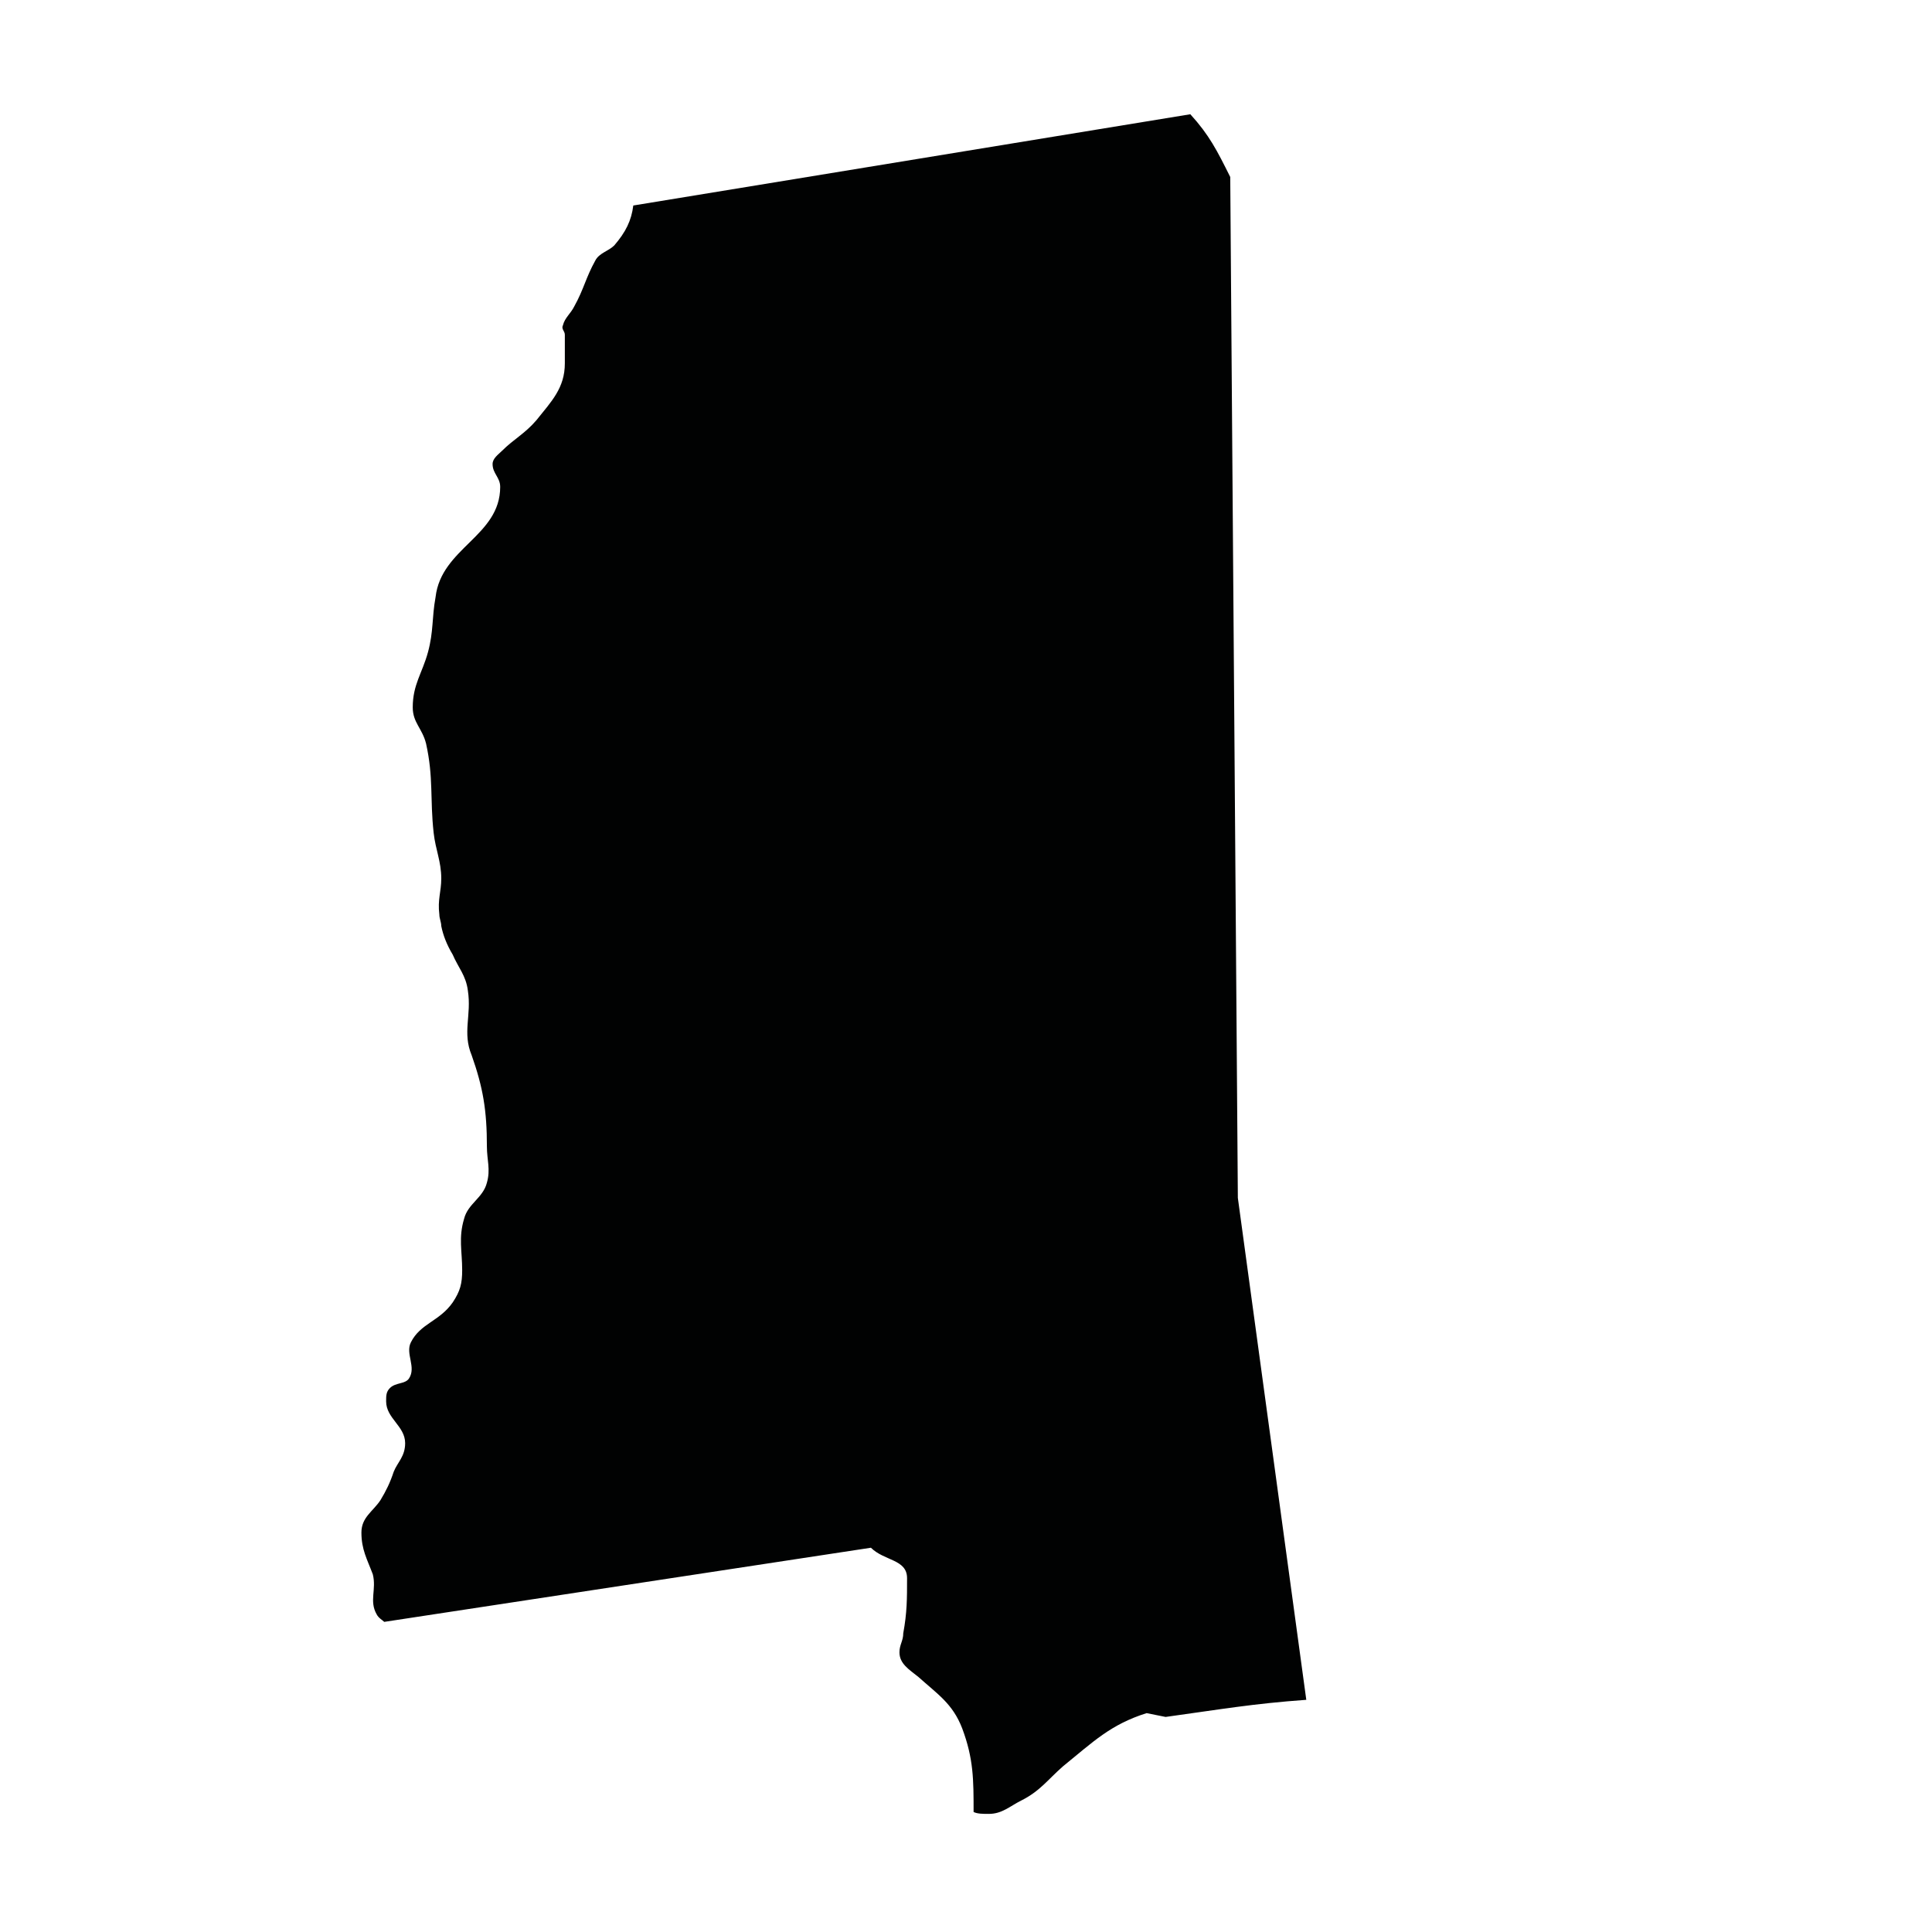
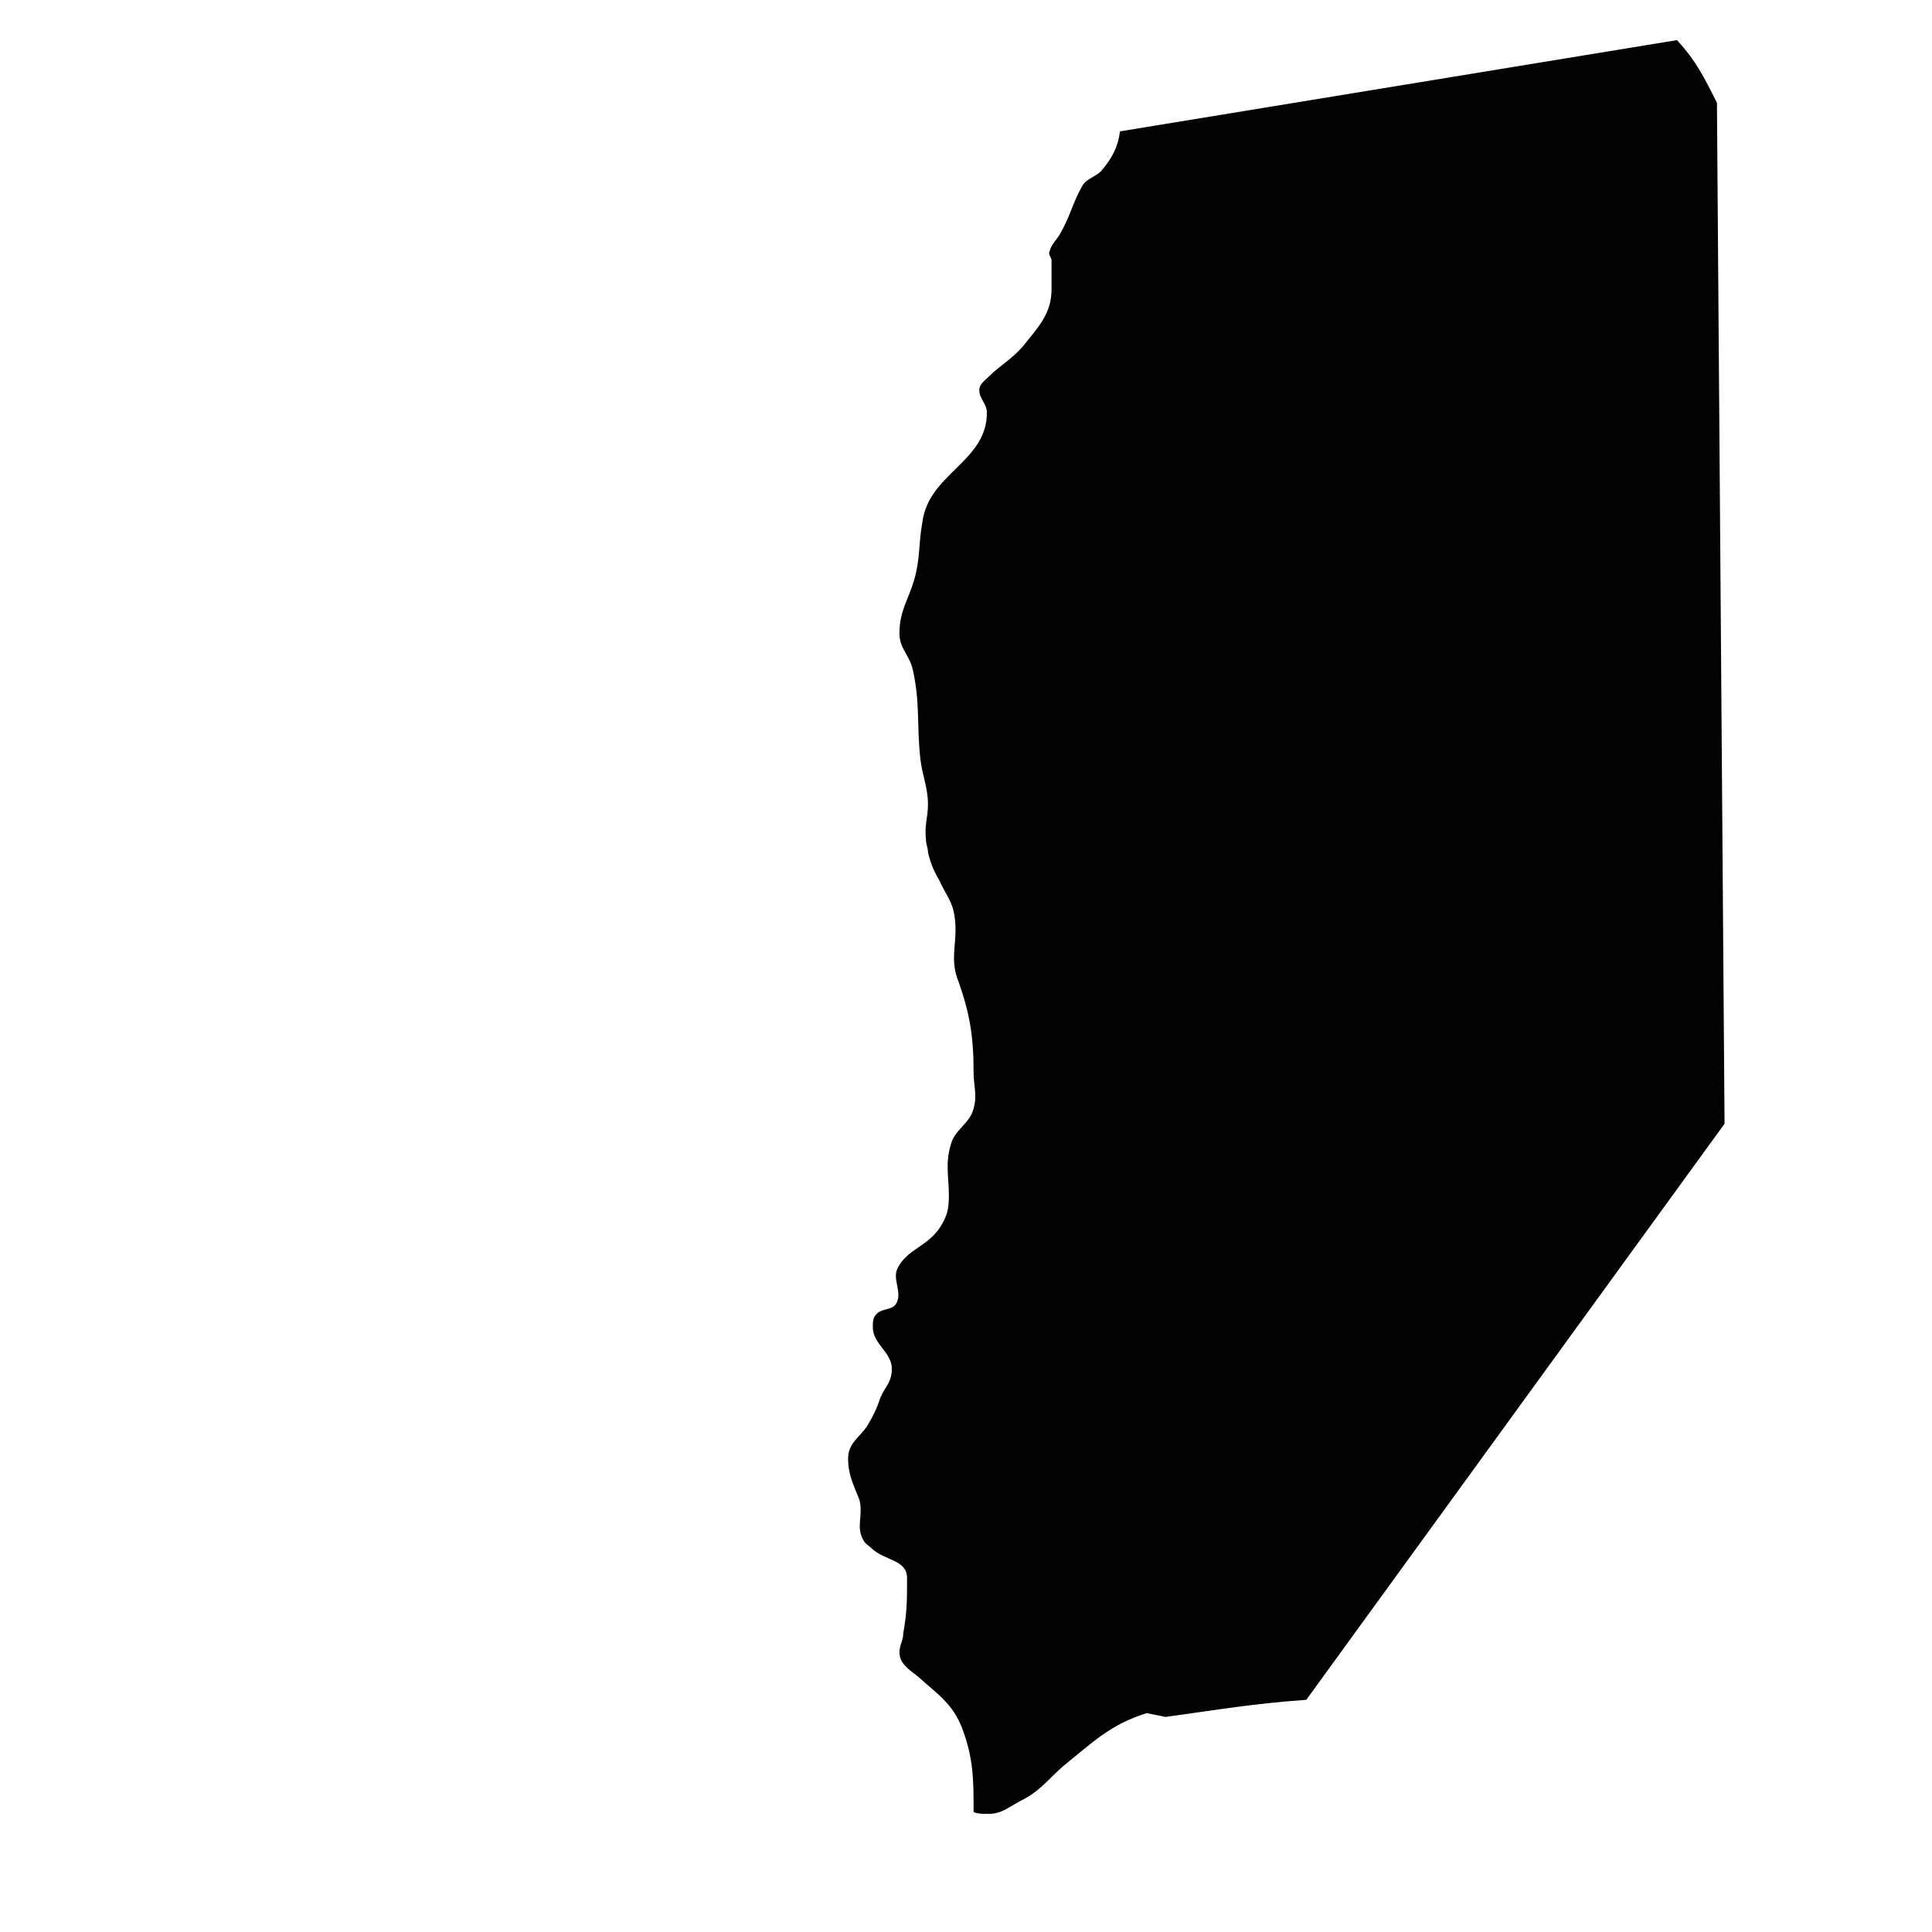
<svg xmlns="http://www.w3.org/2000/svg" width="800px" height="800px" version="1.1" viewBox="144 144 512 512">
-   <path d="m490.18 594.47c-14.105 1.008-22.672 2.519-37.281 4.535l-5.039-1.008c-9.574 3.023-14.105 7.559-22.168 14.105-4.031 3.527-6.047 6.551-11.082 9.07-3.023 1.512-5.039 3.527-8.566 3.527-1.512 0-3.023 0-4.031-0.504 0-8.566 0-14.105-3.023-22.168-2.519-6.551-6.551-9.07-11.586-13.602-2.519-2.016-5.039-3.527-5.039-6.551 0-2.016 1.008-3.023 1.008-5.039 1.008-5.543 1.008-9.07 1.008-14.609 0-5.039-6.047-4.535-9.574-8.062l-128.98 19.648c-0.504-0.504-1.512-1.008-2.016-2.016-2.016-3.527 0-6.551-1.008-10.578-1.512-4.031-3.023-6.551-3.023-11.082 0-4.031 3.023-5.543 5.039-8.566 1.512-2.519 2.519-4.535 3.527-7.559 1.008-2.519 3.023-4.031 3.023-7.559 0-4.535-5.039-6.551-5.039-11.082 0-1.512 0-2.519 1.008-3.527 1.512-1.512 4.031-1.008 5.039-2.519 2.016-3.023-1.008-6.551 0.504-9.574 2.519-5.039 7.559-5.543 11.082-10.578 2.016-3.023 2.519-5.039 2.519-8.566 0-5.039-1.008-8.566 0.504-13.602 1.008-4.031 5.039-5.543 6.047-9.574 1.008-3.527 0-6.047 0-9.574 0-9.574-1.008-15.617-4.031-24.184-2.519-6.047 0-10.578-1.008-17.129-0.504-4.031-2.519-6.047-4.031-9.574-1.512-2.519-2.519-5.039-3.023-7.559 0-1.008-0.504-2.016-0.504-3.023-0.504-4.031 0.504-6.047 0.504-9.574 0-4.535-1.512-7.559-2.016-12.09-1.008-9.07 0-14.609-2.016-23.68-1.008-4.031-3.527-5.543-3.527-9.574 0-6.047 2.519-9.07 4.031-14.609 1.512-5.543 1.008-9.07 2.016-14.609 1.512-13.098 17.129-16.121 17.129-29.223 0-2.519-2.016-3.527-2.016-6.047 0-1.512 1.512-2.519 2.519-3.527 3.023-3.023 6.047-4.535 9.07-8.062 4.031-5.039 7.559-8.566 7.559-15.113v-7.559c0-1.008-1.008-1.512-0.504-2.519 0.504-2.016 2.016-3.023 3.023-5.039 2.519-4.535 3.023-7.559 5.543-12.09 1.008-2.016 3.527-2.519 5.039-4.031 3.023-3.527 4.535-6.551 5.039-10.578l147.62-24.184c5.039 5.543 7.055 9.574 10.578 16.625l2.016 270.55z" fill="#010202" />
+   <path d="m490.18 594.47c-14.105 1.008-22.672 2.519-37.281 4.535l-5.039-1.008c-9.574 3.023-14.105 7.559-22.168 14.105-4.031 3.527-6.047 6.551-11.082 9.07-3.023 1.512-5.039 3.527-8.566 3.527-1.512 0-3.023 0-4.031-0.504 0-8.566 0-14.105-3.023-22.168-2.519-6.551-6.551-9.07-11.586-13.602-2.519-2.016-5.039-3.527-5.039-6.551 0-2.016 1.008-3.023 1.008-5.039 1.008-5.543 1.008-9.07 1.008-14.609 0-5.039-6.047-4.535-9.574-8.062c-0.504-0.504-1.512-1.008-2.016-2.016-2.016-3.527 0-6.551-1.008-10.578-1.512-4.031-3.023-6.551-3.023-11.082 0-4.031 3.023-5.543 5.039-8.566 1.512-2.519 2.519-4.535 3.527-7.559 1.008-2.519 3.023-4.031 3.023-7.559 0-4.535-5.039-6.551-5.039-11.082 0-1.512 0-2.519 1.008-3.527 1.512-1.512 4.031-1.008 5.039-2.519 2.016-3.023-1.008-6.551 0.504-9.574 2.519-5.039 7.559-5.543 11.082-10.578 2.016-3.023 2.519-5.039 2.519-8.566 0-5.039-1.008-8.566 0.504-13.602 1.008-4.031 5.039-5.543 6.047-9.574 1.008-3.527 0-6.047 0-9.574 0-9.574-1.008-15.617-4.031-24.184-2.519-6.047 0-10.578-1.008-17.129-0.504-4.031-2.519-6.047-4.031-9.574-1.512-2.519-2.519-5.039-3.023-7.559 0-1.008-0.504-2.016-0.504-3.023-0.504-4.031 0.504-6.047 0.504-9.574 0-4.535-1.512-7.559-2.016-12.09-1.008-9.07 0-14.609-2.016-23.68-1.008-4.031-3.527-5.543-3.527-9.574 0-6.047 2.519-9.07 4.031-14.609 1.512-5.543 1.008-9.07 2.016-14.609 1.512-13.098 17.129-16.121 17.129-29.223 0-2.519-2.016-3.527-2.016-6.047 0-1.512 1.512-2.519 2.519-3.527 3.023-3.023 6.047-4.535 9.07-8.062 4.031-5.039 7.559-8.566 7.559-15.113v-7.559c0-1.008-1.008-1.512-0.504-2.519 0.504-2.016 2.016-3.023 3.023-5.039 2.519-4.535 3.023-7.559 5.543-12.09 1.008-2.016 3.527-2.519 5.039-4.031 3.023-3.527 4.535-6.551 5.039-10.578l147.62-24.184c5.039 5.543 7.055 9.574 10.578 16.625l2.016 270.55z" fill="#010202" />
</svg>